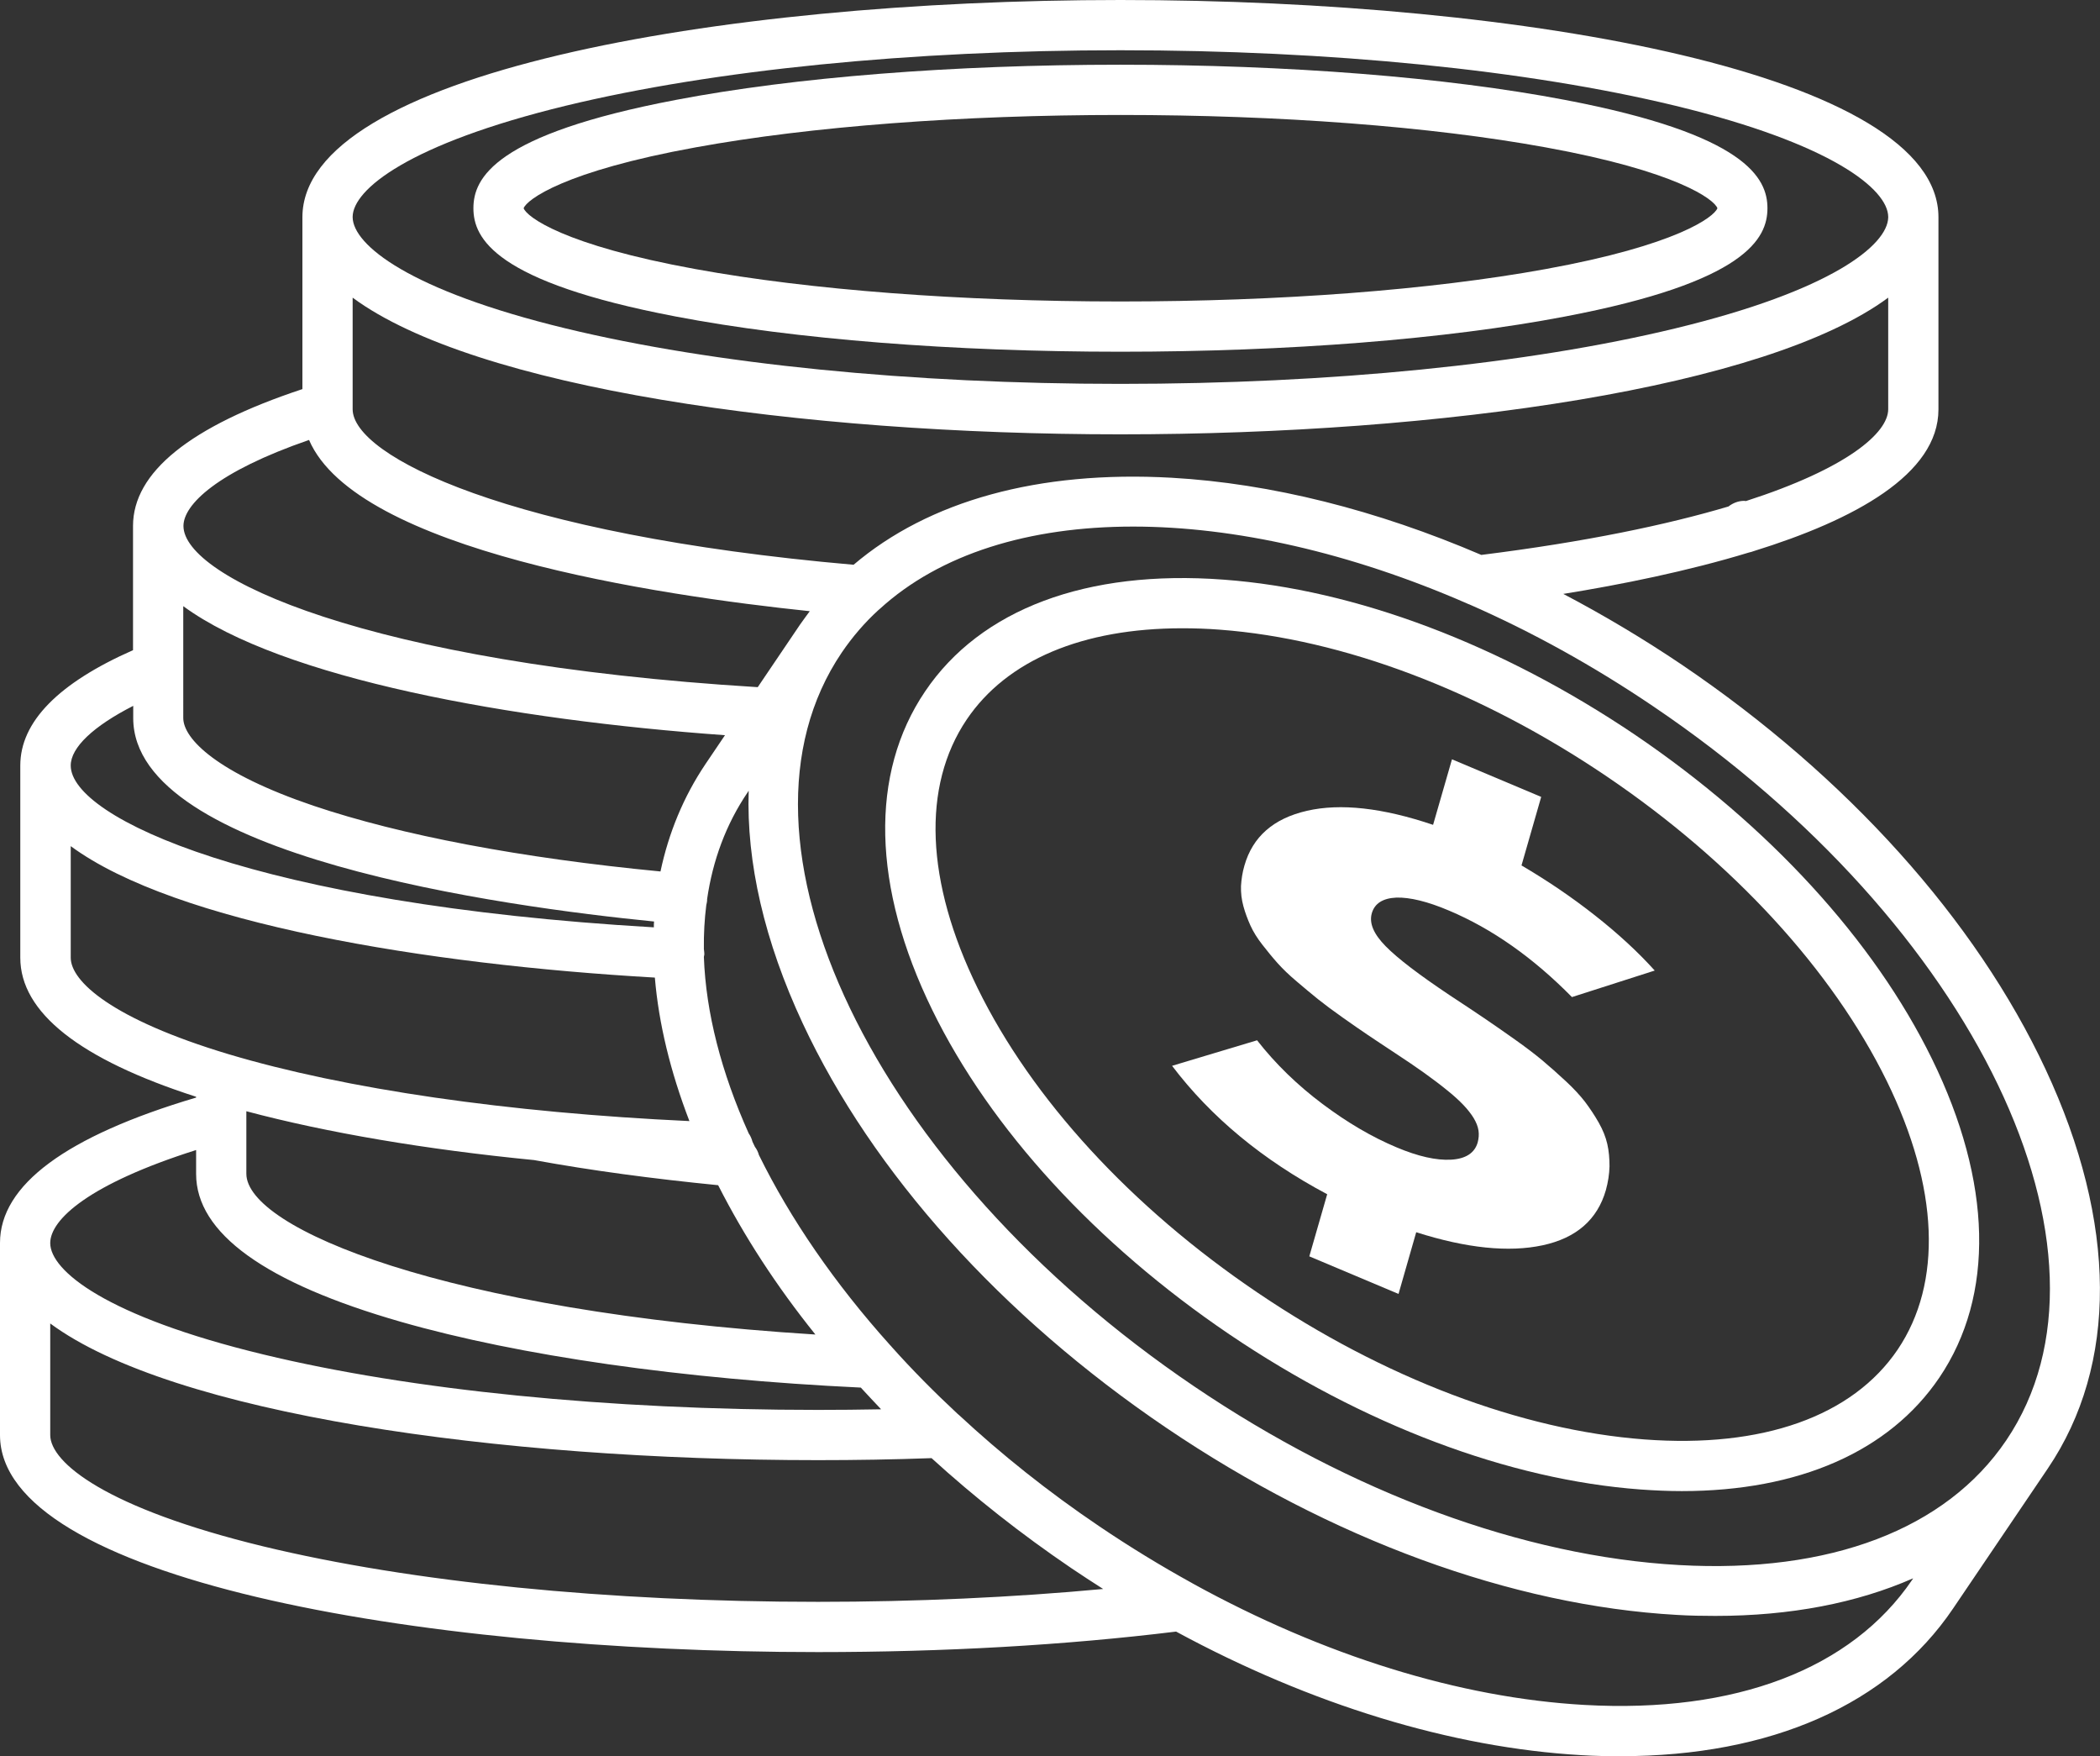
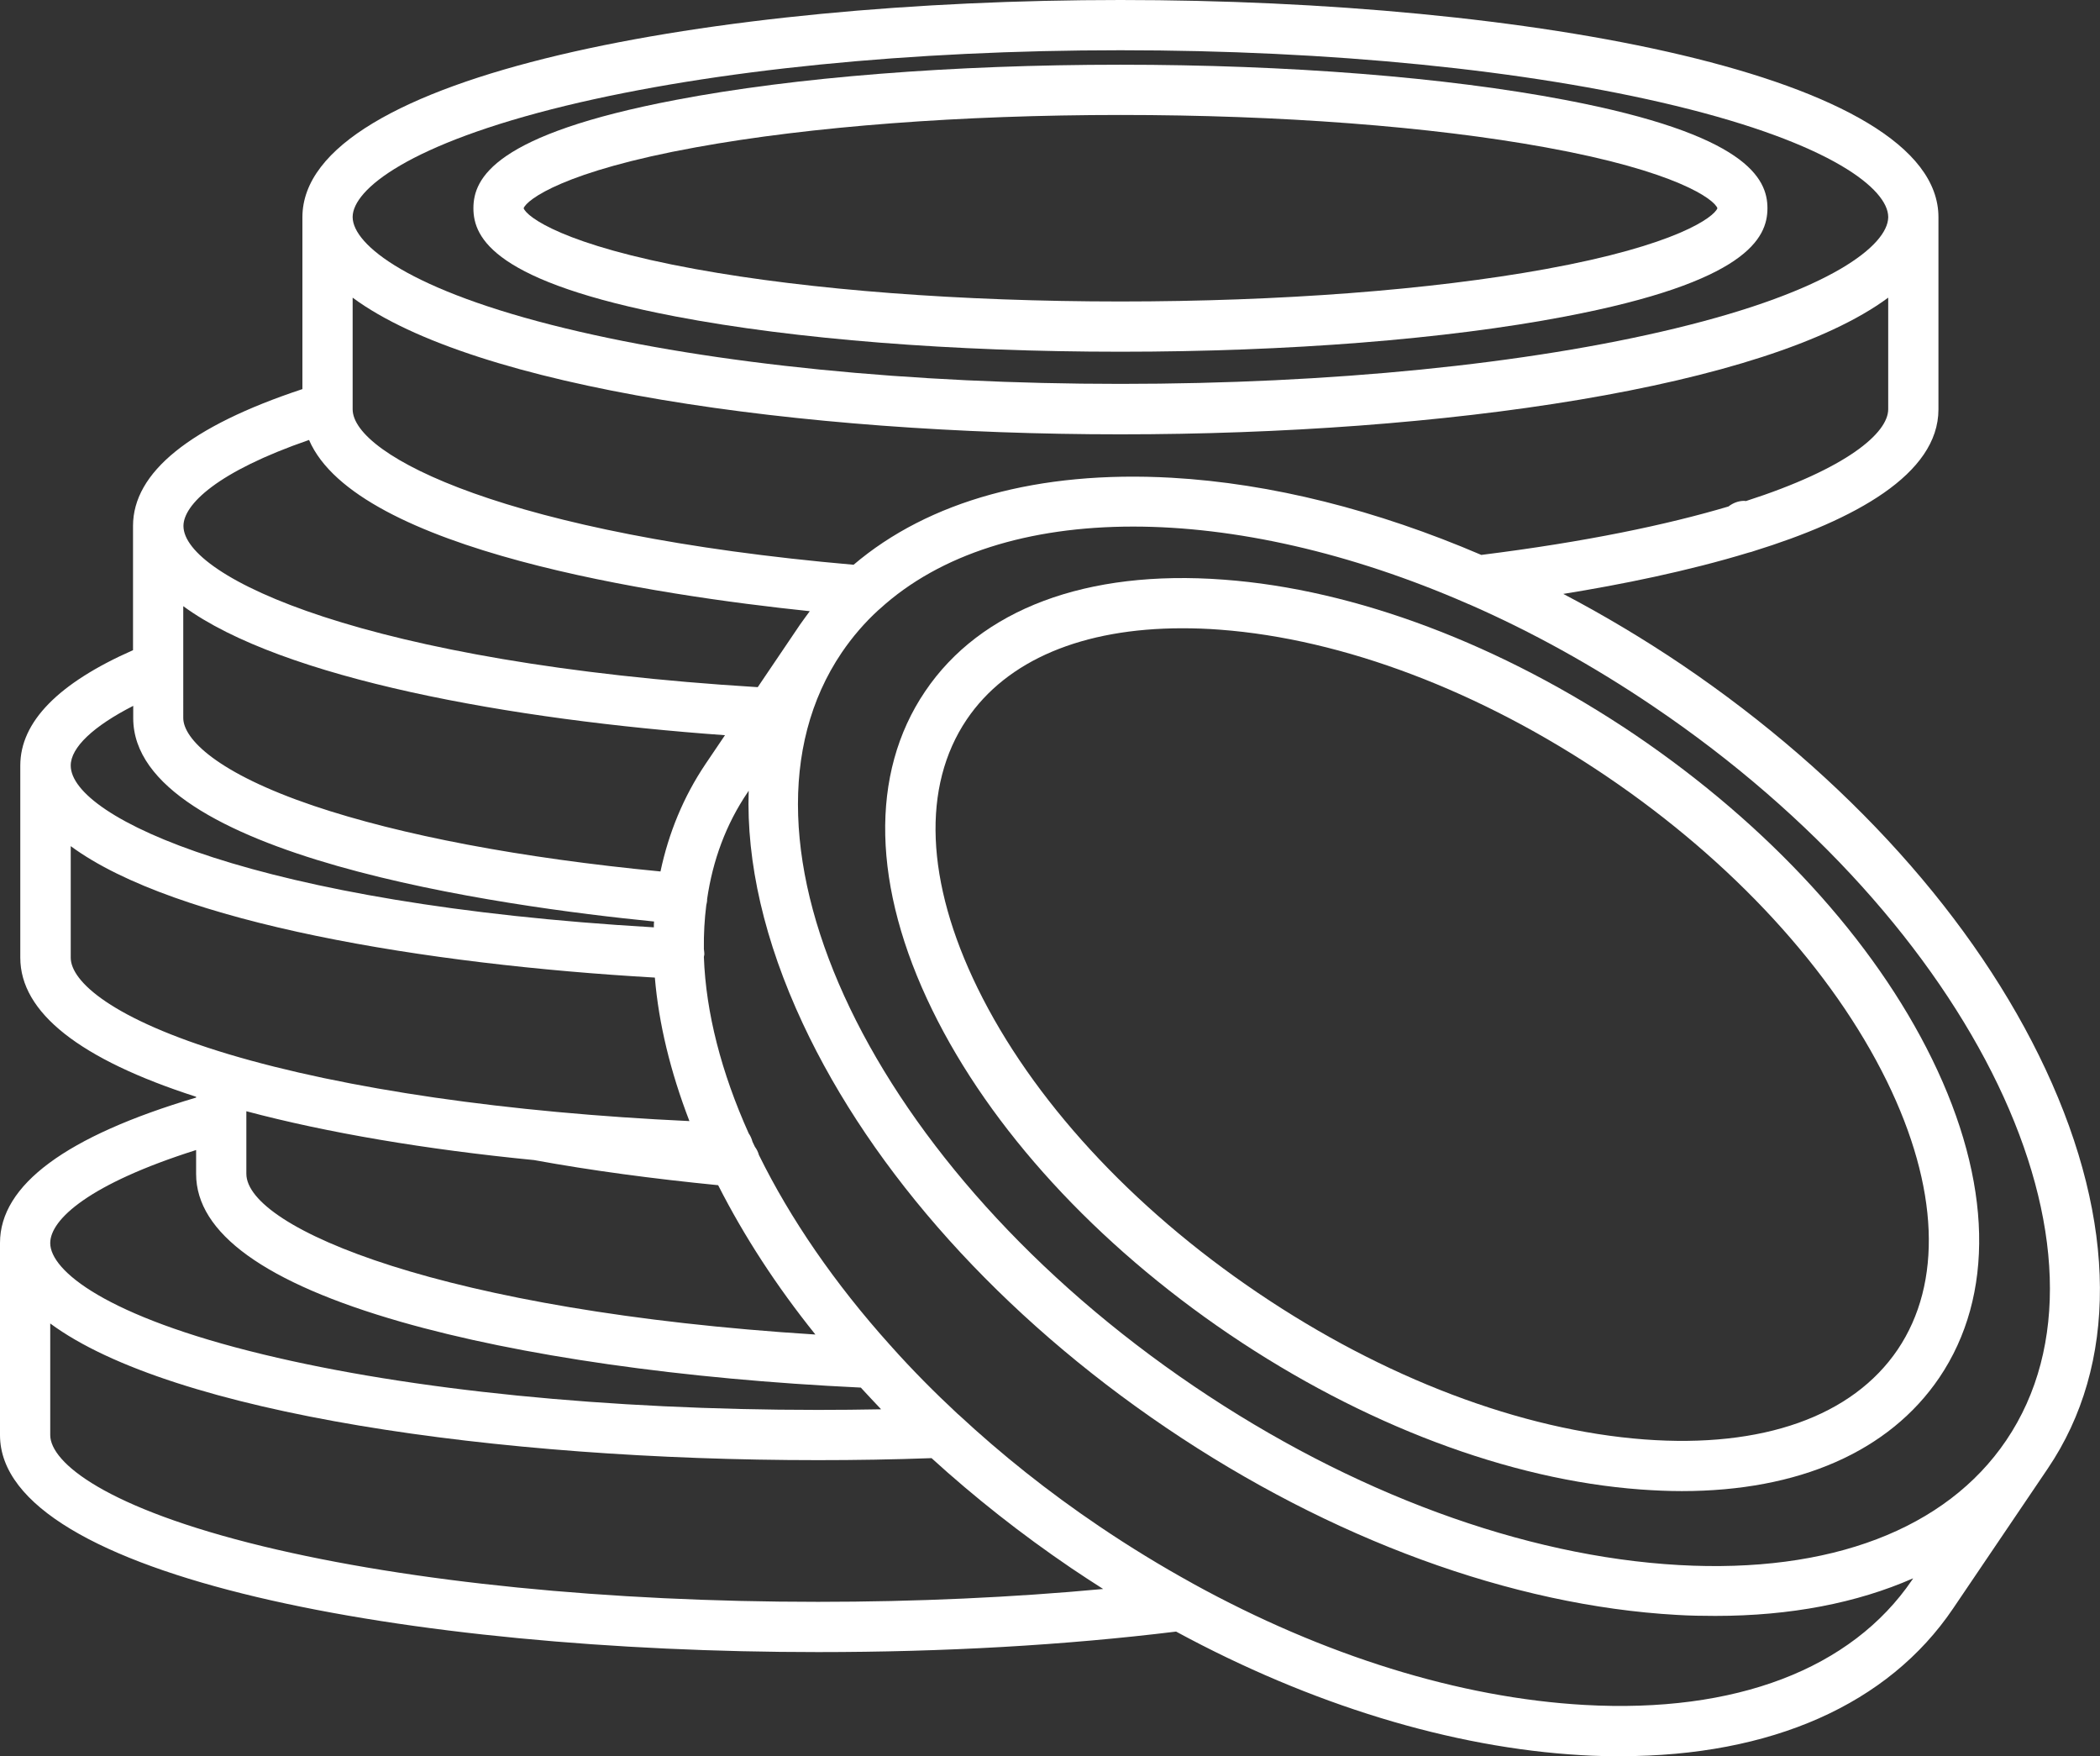
<svg xmlns="http://www.w3.org/2000/svg" version="1.1" id="Layer_1" x="0px" y="0px" viewBox="0 0 1045.1 873.8" style="enable-background:new 0 0 1045.1 873.8;" xml:space="preserve">
  <rect x="0" y="0" width="1045.1" height="873.8" fill="#333333" stroke="none" />
  <style type="text/css">
	.st0{fill:#FFFFFF;}
</style>
  <g>
    <path class="st0" d="M336.4,157.5c59.2,11.3,137.8,17.5,221.2,17.5c83.4,0,162-6.2,221.2-17.5c90.4-17.2,100.8-39,100.8-53.9   s-10.5-36.7-100.8-53.9c-59.2-11.3-137.8-17.5-221.2-17.5s-162,6.2-221.2,17.5c-90.4,17.2-100.8,39-100.8,53.9   S246.1,140.3,336.4,157.5z M346.3,73.3c57.1-10.4,132.2-16.1,211.4-16.1c79.2,0,154.3,5.7,211.4,16.1c65.6,11.9,84.1,26,85.6,30.3   c-1.6,4.3-20,18.4-85.6,30.3C711.9,144.3,636.9,150,557.6,150c-79.2,0-154.3-5.7-211.4-16.1c-65.6-11.9-84.1-26-85.6-30.3   C262.2,99.3,280.7,85.2,346.3,73.3z" />
    <path class="st0" d="M1018,532c-34.7-74.3-98.9-145.7-180.9-201.2C817.8,317.8,798,306,778,295.5c28.6-4.6,61.9-11.3,92.4-20.6   c0.8-0.2,1.7-0.4,2.4-0.7c0,0,0,0,0,0c50-15.5,91.9-38.2,91.9-70.5v-95.3c0-0.1,0-0.2,0-0.3C964.8,37.1,760,0,557.6,0   S150.5,37.1,150.5,108.1c0,0.1,0,0.1,0,0.2v85.3c-55.9,18.5-84.3,41.4-84.3,68.1v61.8c-37.2,16.4-56.1,35.7-56.1,57.4v95.6   c0,27.2,29.4,50.5,87.5,69.2v0.4C32.9,565.3,0,589.6,0,618.4V714C0,784.9,204.8,822,407.1,822c62.8,0,122.7-3.4,178.2-10.2   c67,36.3,137.1,57.8,201.9,61.5c6.5,0.4,12.9,0.5,19.2,0.5c75,0,133.3-25.7,165.6-73.5l47.1-69.6C1054.1,679,1053.7,608.4,1018,532   z M998.4,716.7c-29.9,44.2-87.7,66.2-162.7,62c-77.4-4.3-163.1-35.9-241.4-88.9C434.5,581.7,355.8,417.9,418.9,324.7   c5.3-7.8,11.4-14.9,18.3-21.2c0.2-0.2,0.4-0.3,0.6-0.5c30.1-27.5,74.4-41,126.1-41c50.5,0,108.1,12.9,166.3,38.3   c0.3,0.2,0.7,0.3,1,0.4c30.8,13.5,61.7,30.5,91.8,50.9C982.8,459.6,1061.5,623.5,998.4,716.7z M122.6,552.9   c40.2,10.7,89.1,19,143.2,24.3c28.4,5.2,59.2,9.3,91.6,12.5c12.9,25.4,29.1,50.3,48.4,74.3c-184.9-11.6-283.2-52.9-283.2-80V552.9z    M328.7,433.6c-69.6-6.7-129.1-18-172.7-32.7c-47.8-16.2-64.8-33.2-64.8-43.7V332c0,0,0,0,0,0v-30.4   c49.2,36.1,163.3,56.6,269.6,64.2l-9.8,14.5C340.2,396.4,332.8,414.3,328.7,433.6z M868.9,249.3c-0.3,0-0.6-0.1-0.9-0.1   c-2.9,0-5.6,1.1-7.8,2.8c-30.6,9.1-71,17.6-123,24.1c-52-22.3-104.6-35.6-154.2-38.4c-66.2-3.7-120.8,11.5-158.2,43.3   c-171.8-15-249.3-54.1-249.3-77.4v-55.5c60.6,44.8,222.1,68,382.1,68c160,0,321.5-23.2,382.1-68v55.5   C939.7,215.4,919.2,233.1,868.9,249.3z M281.6,52.6C355.2,34.8,453.2,25,557.6,25c104.4,0,202.5,9.8,276.1,27.6   c78.1,18.9,105.9,41.6,106,55.3c0,0,0,0.1,0,0.1v0.2c-0.3,13.7-28.1,36.4-106,55.2c-73.6,17.8-171.6,27.6-276.1,27.6   s-202.5-9.8-276.1-27.6c-78-18.9-105.8-41.6-106-55.3v-0.1c0,0,0,0,0-0.1C175.6,94.3,203.4,71.6,281.6,52.6z M153.8,218.9   c23.7,55,173.4,77.3,249.2,85.2c-1.6,2.2-3.2,4.3-4.8,6.6l-21.1,31.2C182.2,330,91.3,287.2,91.3,261.7   C91.3,251.1,108,234.7,153.8,218.9z M66.3,351.2v6.1c0,68.6,184.4,93.8,259.2,101.2c-0.1,1-0.1,1.9-0.1,2.9   C127.5,449.9,35.2,407,35.2,380.9C35.2,371.9,46.5,361.3,66.3,351.2z M35.2,476.5V421c52.1,38.4,177.1,58.9,290.7,65.4   c1.9,22.7,7.7,46.7,17.2,71.4c-90.4-4.2-171.2-15.9-229.4-33.3C55.8,507.1,35.2,488.3,35.2,476.5z M97.6,572.2v11.9   c0,29.4,34.3,54.2,102,73.6c59,16.9,140.1,28.5,228.8,32.7c3.3,3.6,6.7,7.2,10.1,10.8c-10.5,0.2-21,0.3-31.4,0.3   c-104.4,0-202.5-9.8-276.1-27.6c-78.3-18.9-106-41.7-106-55.4C25,606.7,44.5,589,97.6,572.2z M407.1,797   c-104.4,0-202.5-9.8-276.1-27.6c-78.3-19-106-41.7-106-55.4v-55.5c60.6,44.8,222.1,68,382.1,68c18.6,0,37.5-0.3,56.5-1   c21.3,19.4,44.6,37.8,69.5,54.7c5.3,3.6,10.6,7,15.9,10.4C504.1,794.8,455.7,797,407.1,797z M788.6,848.3   c-62.3-3.5-129.9-24.6-194.8-60.3c-0.2-0.1-0.3-0.2-0.5-0.3c-15.6-8.6-31-18-46.1-28.2c-25.5-17.2-48.9-35.9-70-55.5   c-0.2-0.2-0.4-0.3-0.6-0.5c-11.6-10.8-22.6-21.9-32.7-33.2c-0.3-0.4-0.6-0.7-0.9-1c-27.6-30.7-49.7-62.9-65.3-94.6   c-0.4-1.5-1.1-2.9-2-4.1c-0.4-0.8-0.8-1.7-1.2-2.5c-0.4-1.5-1-2.9-1.9-4.2c-13.6-30.3-21.3-60-22.3-87.7c0-0.3,0.1-0.7,0.2-1   c0.1-1-0.1-2-0.2-3c-0.1-7.5,0.3-14.7,1.2-21.9c0.2-0.7,0.3-1.4,0.4-2.1c0-0.3,0-0.5,0-0.8c2.8-19.3,9.4-37.3,20.2-53.2l0.5-0.8   c-1.2,35.6,7.8,74.9,26.9,115.8c34.7,74.3,98.9,145.7,180.9,201.2c82,55.5,172.2,88.5,254.1,93.1c6.5,0.4,12.9,0.5,19.2,0.5   c37.3,0,70.4-6.4,98.4-18.7l-0.5,0.8C921.4,830.5,863.6,852.5,788.6,848.3z" />
    <path class="st0" d="M608.9,288.4c-68.1-5.1-120.9,14.7-148.5,55.6c-27.7,40.9-26.4,97.3,3.6,158.6   c28.9,59.1,81.4,116.3,147.8,161.3c66.4,44.9,139.1,72.4,204.7,77.2c7,0.5,13.8,0.8,20.5,0.8c58.2,0,103.2-19.7,128.1-56.4   c27.7-40.9,26.4-97.3-3.6-158.6c-28.9-59.1-81.4-116.3-147.8-161.3C747.2,320.7,674.5,293.2,608.9,288.4z M939,537.9   c25.9,52.9,27.8,100.4,5.4,133.6c-22.5,33.2-67.2,49.1-126,44.7c-61.3-4.6-129.7-30.5-192.5-73c-62.9-42.5-112.4-96.4-139.4-151.6   c-25.9-52.9-27.8-100.4-5.4-133.6c20-29.6,57.7-45.4,107.3-45.4c6,0,12.3,0.2,18.7,0.7c61.3,4.6,129.7,30.5,192.5,73   C862.4,428.8,911.9,482.7,939,537.9z" />
-     <path class="st0" d="M757.2,430.6l9.8-34.1l-44.4-18.7l-9.4,32.6c-25.2-8.5-46.1-10.8-62.7-7c-16.7,3.8-27.1,12.9-31.2,27.3   c-1,3.4-1.5,6.8-1.7,10.2c-0.1,3.4,0.3,6.7,1.2,10c0.9,3.3,2.1,6.5,3.5,9.6c1.4,3.1,3.4,6.3,5.9,9.5c2.5,3.2,5,6.3,7.6,9.2   c2.6,2.9,5.7,5.9,9.5,9.1c3.7,3.2,7.3,6.1,10.7,8.9c3.4,2.7,7.4,5.7,12.1,9c4.6,3.3,8.9,6.2,12.7,8.8c3.8,2.6,8.3,5.5,13.4,8.9   c5.7,3.7,10.6,7.1,14.7,10c4,2.9,7.8,5.7,11.2,8.5c3.4,2.7,6.1,5.2,8.2,7.4c2.1,2.2,3.8,4.4,5.1,6.5c1.3,2.2,2.1,4.2,2.4,6.2   c0.3,2,0.1,4-0.4,5.9c-1.5,5.3-6,8.2-13.3,8.6c-7.3,0.4-16.3-1.6-27-6.1c-12.2-5.1-24.5-12.3-36.9-21.6   c-12.4-9.3-23.3-19.8-32.6-31.7l-42.3,12.7c19.4,25.6,45.2,46.9,77.2,63.9l-8.9,30.9l44.4,18.7l8.8-30.7c25.1,8,46.1,10.1,62.9,6.5   c16.8-3.6,27.3-12.8,31.5-27.5c1.1-4,1.7-7.9,1.8-11.8c0-3.9-0.3-7.6-1.1-11.1c-0.8-3.5-2.2-7-4.3-10.7c-2.1-3.7-4.4-7.1-6.8-10.3   c-2.4-3.1-5.6-6.6-9.6-10.3c-4-3.7-7.8-7.1-11.5-10.2c-3.7-3.1-8.3-6.6-13.8-10.5c-5.5-3.9-10.7-7.5-15.4-10.7   c-4.7-3.2-10.5-7-17.3-11.5c-15.1-10.1-25.6-18.1-31.6-24.2c-6-6.1-8.3-11.5-6.9-16.4c1.4-4.9,5.5-7.5,12.2-7.8   c6.7-0.2,15.5,1.9,26.3,6.5c21.3,9,41.7,23.3,61.1,43l41.2-13.2c-8.1-9-18-18.2-29.7-27.4C782,446.2,769.8,438,757.2,430.6z" />
  </g>
</svg>